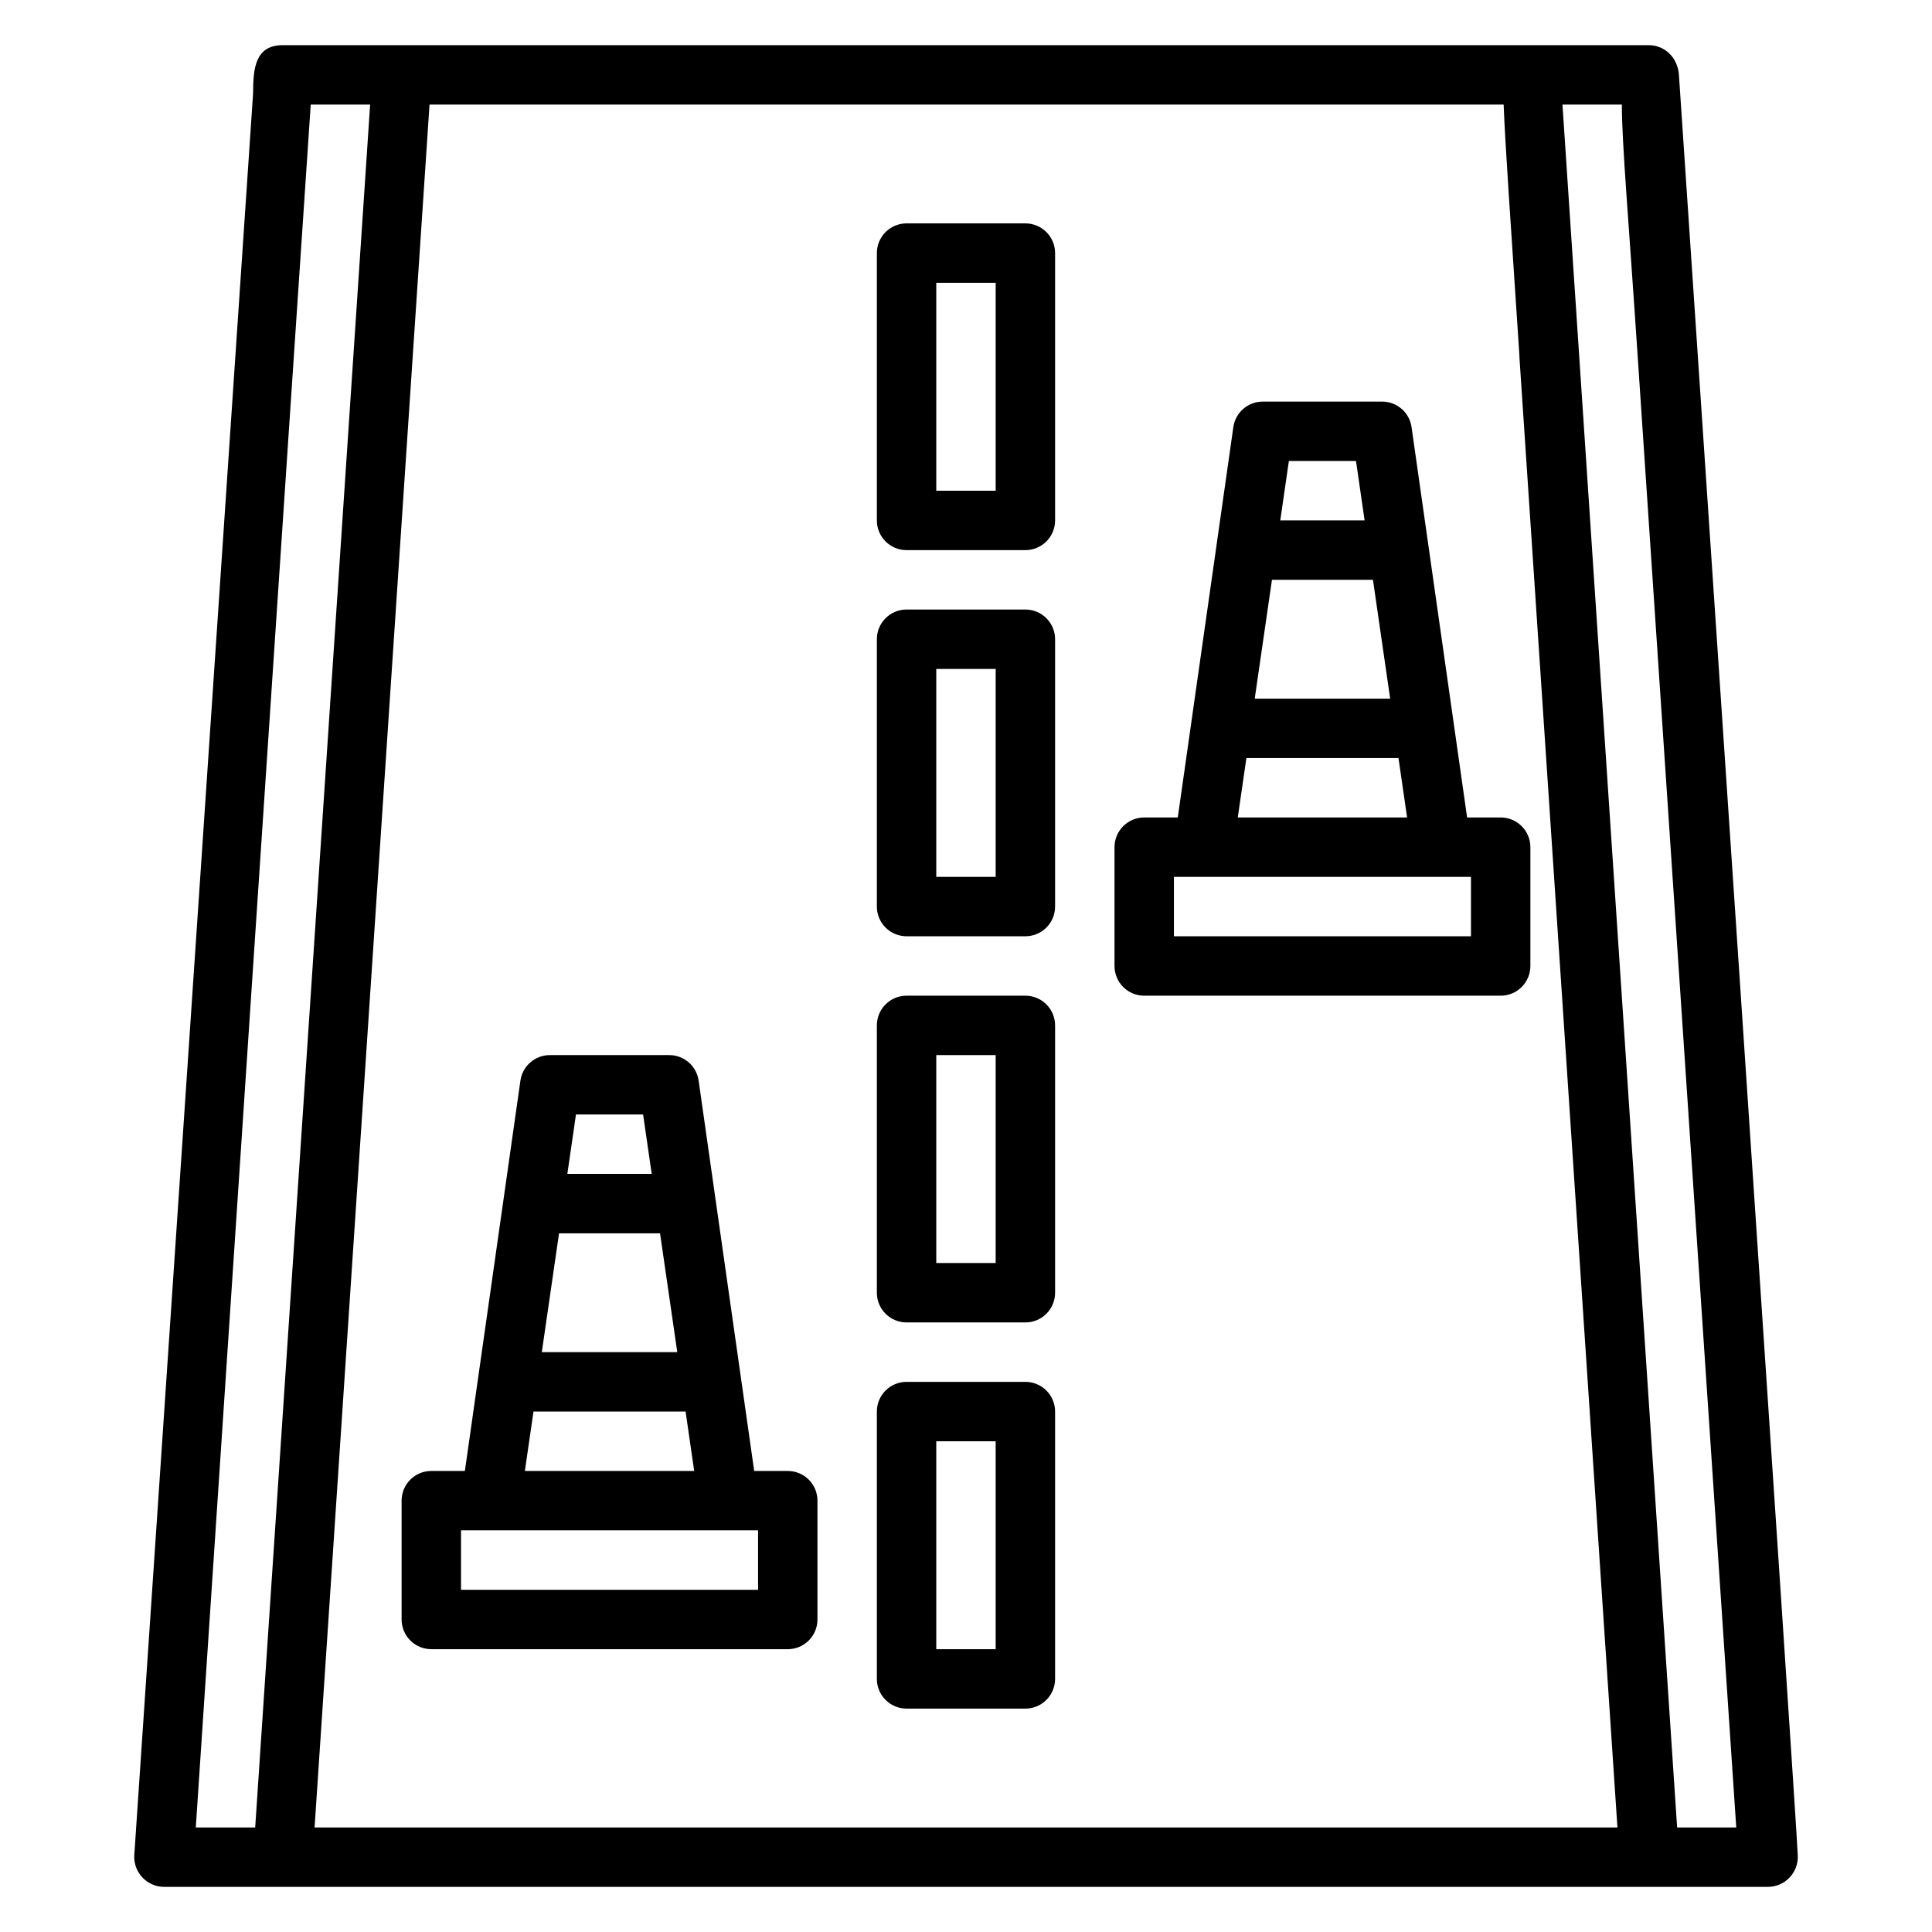
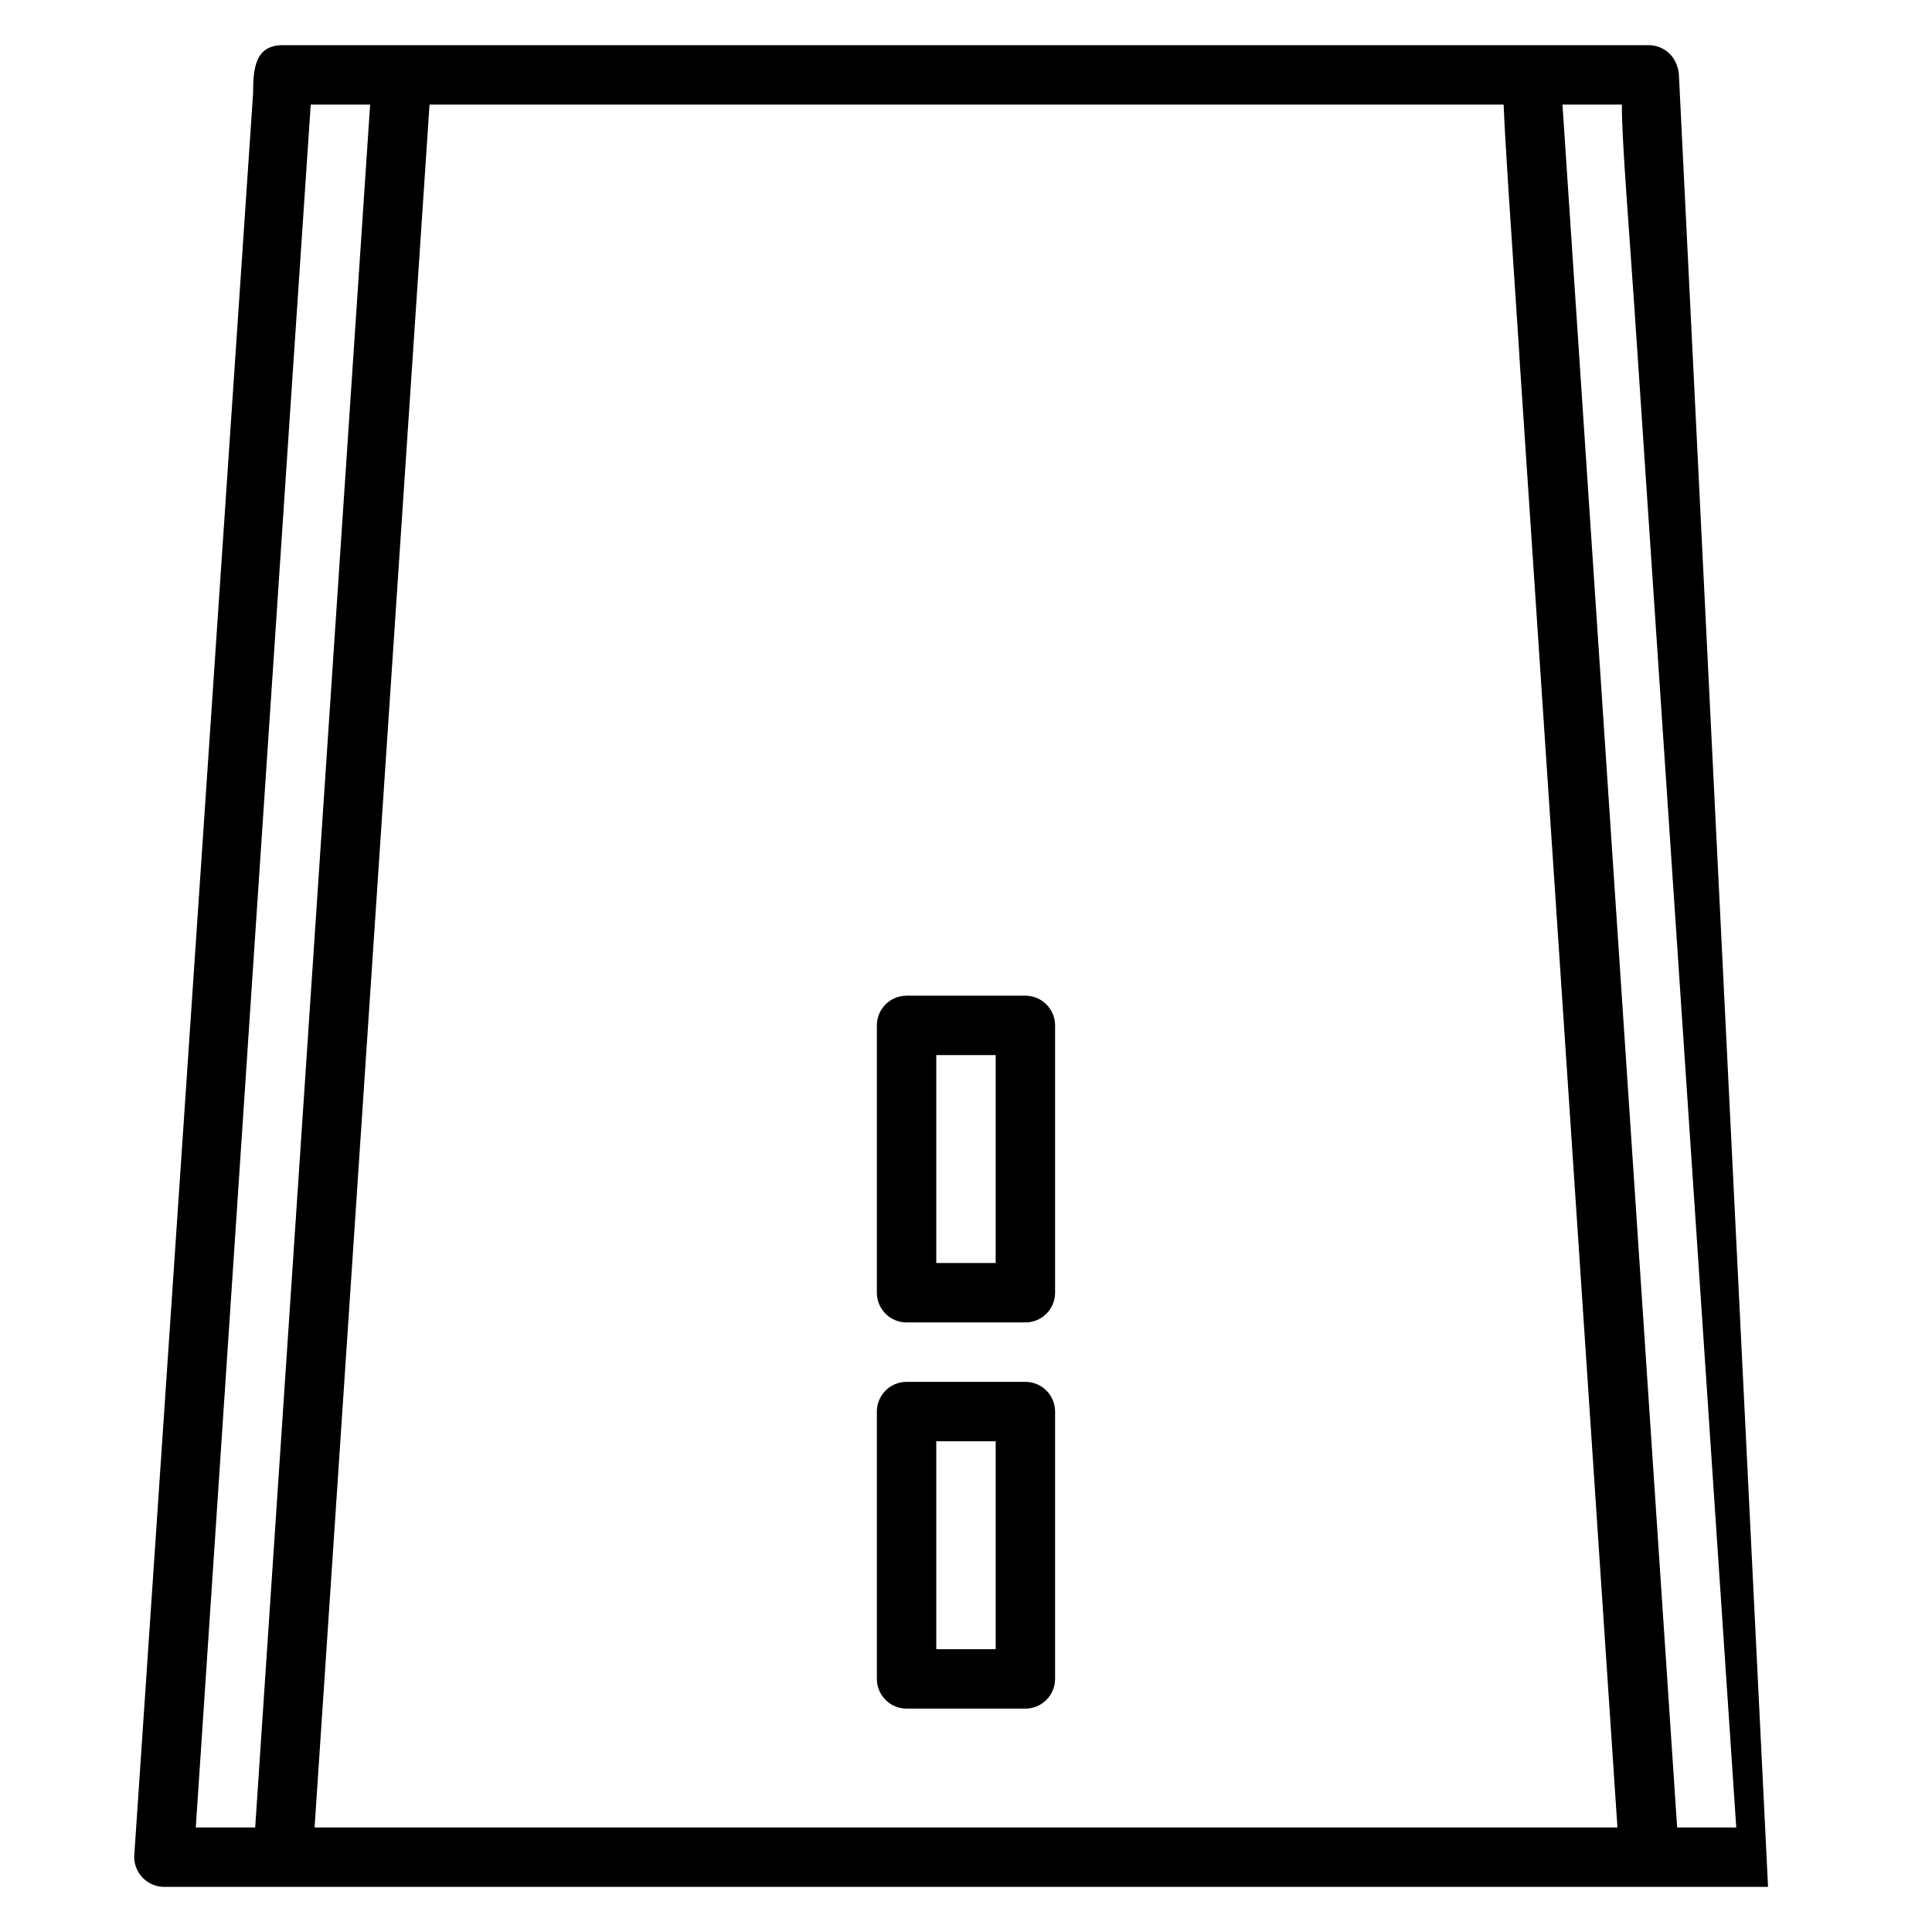
<svg xmlns="http://www.w3.org/2000/svg" fill="#000000" width="800px" height="800px" version="1.1" viewBox="144 144 512 512">
  <g>
-     <path d="m258.3 533.82c-4.348 0-7.871 3.523-7.871 7.871v31.488c0 2.086 0.828 4.09 2.305 5.566s3.481 2.305 5.566 2.305h94.465c2.09 0 4.09-0.828 5.566-2.305 1.477-1.477 2.305-3.481 2.305-5.566v-31.488c0-2.09-0.828-4.09-2.305-5.566-1.477-1.477-3.477-2.305-5.566-2.305h-8.895l-14.723-103.44c-0.551-3.91-3.918-6.809-7.871-6.769h-31.488c-3.949-0.039-7.316 2.859-7.871 6.769l-14.719 103.44zm86.594 31.488h-78.719v-15.746h78.719zm-21.41-62.977h-35.898l4.566-31.488h26.766zm-9.055-62.977 2.281 15.742h-22.355l2.281-15.742zm-29.047 78.719h40.305l2.281 15.742h-44.871z" />
-     <path d="m447.23 407.87h94.465c2.086 0 4.09-0.828 5.566-2.305 1.477-1.477 2.305-3.481 2.305-5.566v-31.488c0-2.09-0.828-4.09-2.305-5.566-1.477-1.477-3.481-2.309-5.566-2.309h-8.895l-14.723-103.44c-0.551-3.91-3.922-6.809-7.871-6.769h-31.488c-3.953-0.039-7.32 2.859-7.871 6.769l-14.723 103.44h-8.895c-4.348 0-7.871 3.527-7.871 7.875v31.488c0 2.086 0.828 4.09 2.305 5.566 1.477 1.477 3.481 2.305 5.566 2.305zm65.18-78.719-35.895-0.004 4.566-31.488h26.766zm-9.055-62.977 2.281 15.742h-22.352l2.281-15.742zm-29.047 78.719h40.305l2.281 15.742h-44.871zm-19.207 31.488h78.723v15.742h-78.723z" />
-     <path d="m588.93 163.84c-0.051-0.945-0.262-1.879-0.629-2.754-1.133-3.031-4.004-5.062-7.242-5.117h-362.11c-7.32 0-7.871 6.141-7.871 12.676l-31.488 466.97c-0.141 2.176 0.629 4.316 2.125 5.902 1.484 1.602 3.566 2.512 5.746 2.519h425.09c2.184-0.008 4.262-0.918 5.746-2.519 1.496-1.586 2.266-3.727 2.125-5.902 0-4.644-31.094-465.79-31.488-471.77zm-42.273 74.707 25.98 389.75h-345.27c3.856-58.254 26.844-402.1 30.465-456.58h284.65c0.395 10.312 1.734 29.598 4.176 66.438zm-320.31-66.832h15.742l-30.461 456.58h-15.742c3.856-58.414 26.762-401.95 30.461-456.58zm362.11 456.58c-3.621-54.633-26.527-398.4-30.387-456.58h15.742c0 10.312 1.73 29.598 4.172 66.441l26.141 390.14z" />
+     <path d="m588.93 163.84c-0.051-0.945-0.262-1.879-0.629-2.754-1.133-3.031-4.004-5.062-7.242-5.117h-362.11c-7.32 0-7.871 6.141-7.871 12.676l-31.488 466.97c-0.141 2.176 0.629 4.316 2.125 5.902 1.484 1.602 3.566 2.512 5.746 2.519h425.09zm-42.273 74.707 25.98 389.75h-345.27c3.856-58.254 26.844-402.1 30.465-456.58h284.65c0.395 10.312 1.734 29.598 4.176 66.438zm-320.31-66.832h15.742l-30.461 456.58h-15.742c3.856-58.414 26.762-401.95 30.461-456.58zm362.11 456.58c-3.621-54.633-26.527-398.4-30.387-456.58h15.742c0 10.312 1.73 29.598 4.172 66.441l26.141 390.14z" />
    <path d="m384.25 596.8h31.488c2.09 0 4.09-0.832 5.566-2.309 1.477-1.477 2.305-3.477 2.305-5.566v-70.848c0-2.086-0.828-4.09-2.305-5.566-1.477-1.477-3.477-2.305-5.566-2.305h-31.488c-4.348 0-7.871 3.523-7.871 7.871v70.848c0 2.09 0.828 4.09 2.305 5.566 1.477 1.477 3.481 2.309 5.566 2.309zm7.871-70.848h15.742v55.105l-15.742-0.004z" />
    <path d="m384.25 494.46h31.488c2.09 0 4.09-0.828 5.566-2.305 1.477-1.477 2.305-3.477 2.305-5.566v-70.848c0-2.086-0.828-4.09-2.305-5.566-1.477-1.477-3.477-2.305-5.566-2.305h-31.488c-4.348 0-7.871 3.523-7.871 7.871v70.848c0 2.09 0.828 4.09 2.305 5.566s3.481 2.305 5.566 2.305zm7.871-70.848h15.742v55.105h-15.742z" />
-     <path d="m384.25 392.12h31.488c2.09 0 4.09-0.828 5.566-2.305 1.477-1.477 2.305-3.477 2.305-5.566v-70.848c0-2.086-0.828-4.09-2.305-5.566-1.477-1.477-3.477-2.305-5.566-2.305h-31.488c-4.348 0-7.871 3.523-7.871 7.871v70.848c0 2.09 0.828 4.09 2.305 5.566 1.477 1.477 3.481 2.305 5.566 2.305zm7.871-70.848h15.742v55.105h-15.742z" />
-     <path d="m384.25 289.79h31.488c2.09 0 4.09-0.828 5.566-2.305 1.477-1.477 2.305-3.477 2.305-5.566v-70.848c0-2.09-0.828-4.09-2.305-5.566-1.477-1.477-3.477-2.305-5.566-2.305h-31.488c-4.348 0-7.871 3.523-7.871 7.871v70.848c0 2.09 0.828 4.09 2.305 5.566s3.481 2.305 5.566 2.305zm7.871-70.848h15.742v55.105h-15.742z" />
  </g>
</svg>